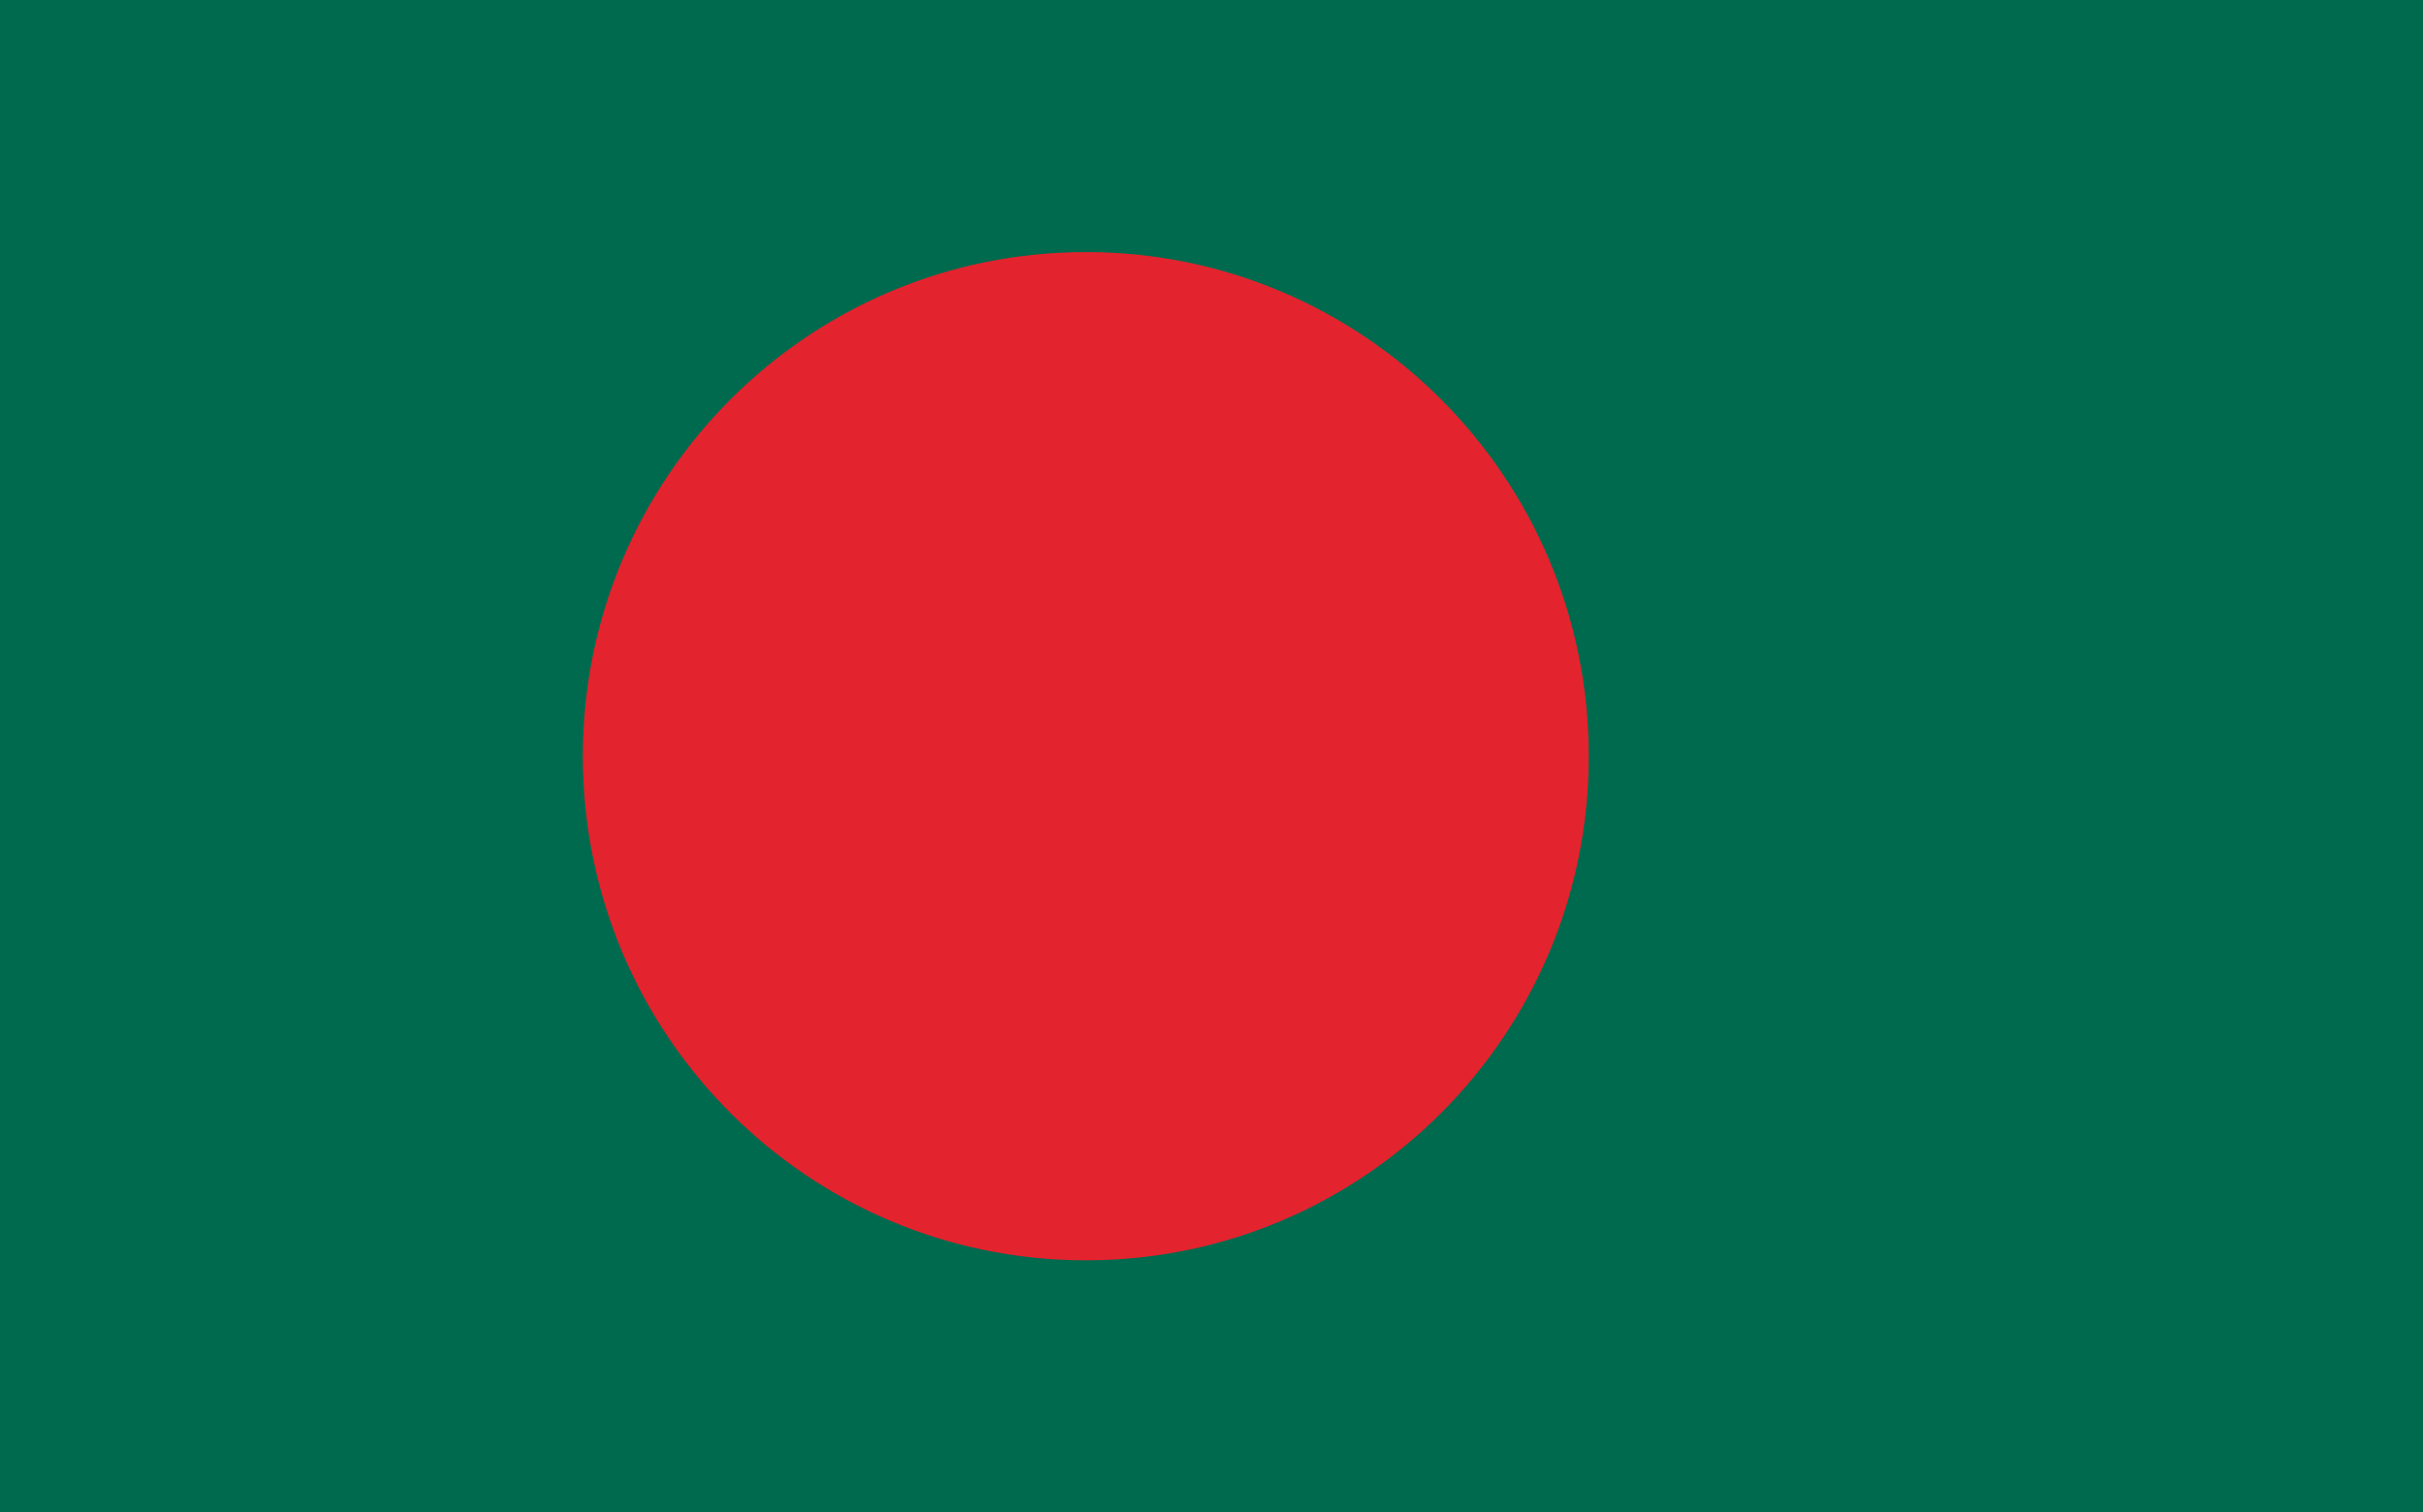
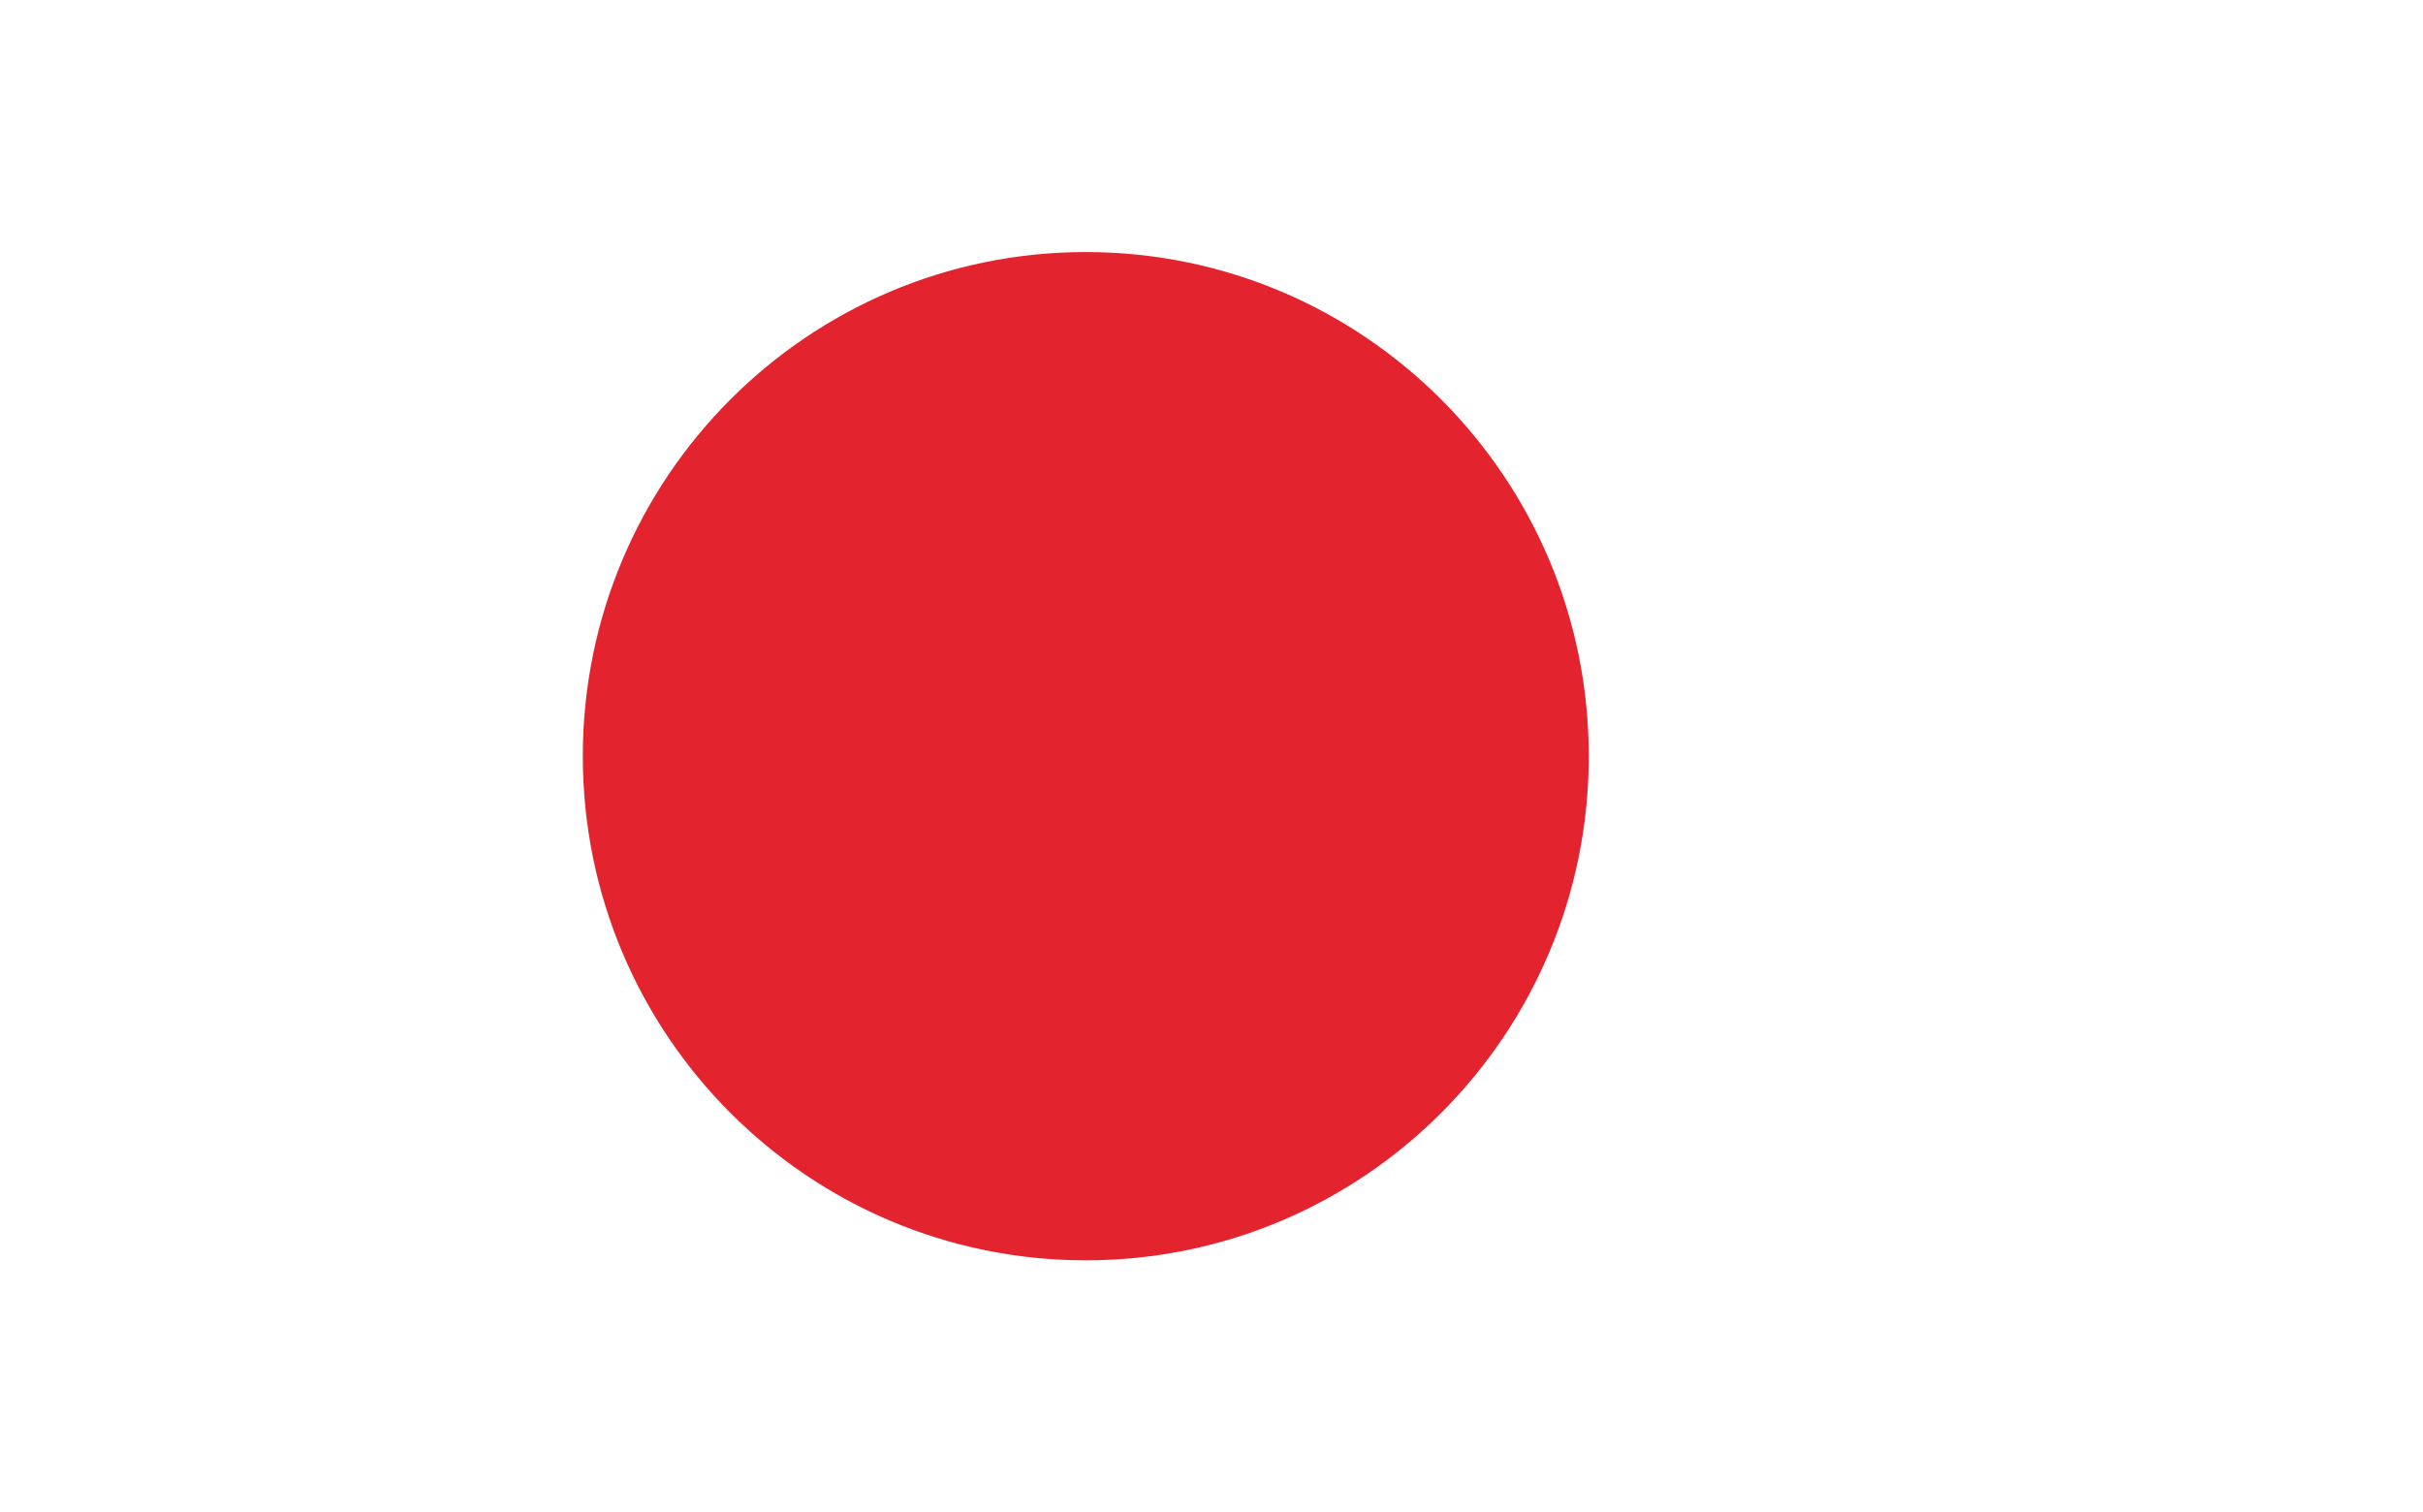
<svg xmlns="http://www.w3.org/2000/svg" id="uuid-46b780ec-759e-45de-bc30-cafa8010693b" data-name="레이어 1" viewBox="0 0 149 93">
  <defs>
    <style>
      .uuid-22272092-4f9d-478d-8d2e-4f4dd1eeeaa7 {
        fill: #e3232e;
      }

      .uuid-22272092-4f9d-478d-8d2e-4f4dd1eeeaa7, .uuid-43c5e561-c133-4f3f-9ad7-cc0ee1a1378b {
        stroke-width: 0px;
      }

      .uuid-43c5e561-c133-4f3f-9ad7-cc0ee1a1378b {
        fill: #006a4e;
      }
    </style>
  </defs>
-   <rect class="uuid-43c5e561-c133-4f3f-9ad7-cc0ee1a1378b" width="149" height="93" />
  <path class="uuid-22272092-4f9d-478d-8d2e-4f4dd1eeeaa7" d="m66.77,15.5c17.08,0,30.93,13.88,30.93,31s-13.85,31-30.93,31-30.93-13.88-30.93-31,13.85-31,30.93-31Z" />
</svg>